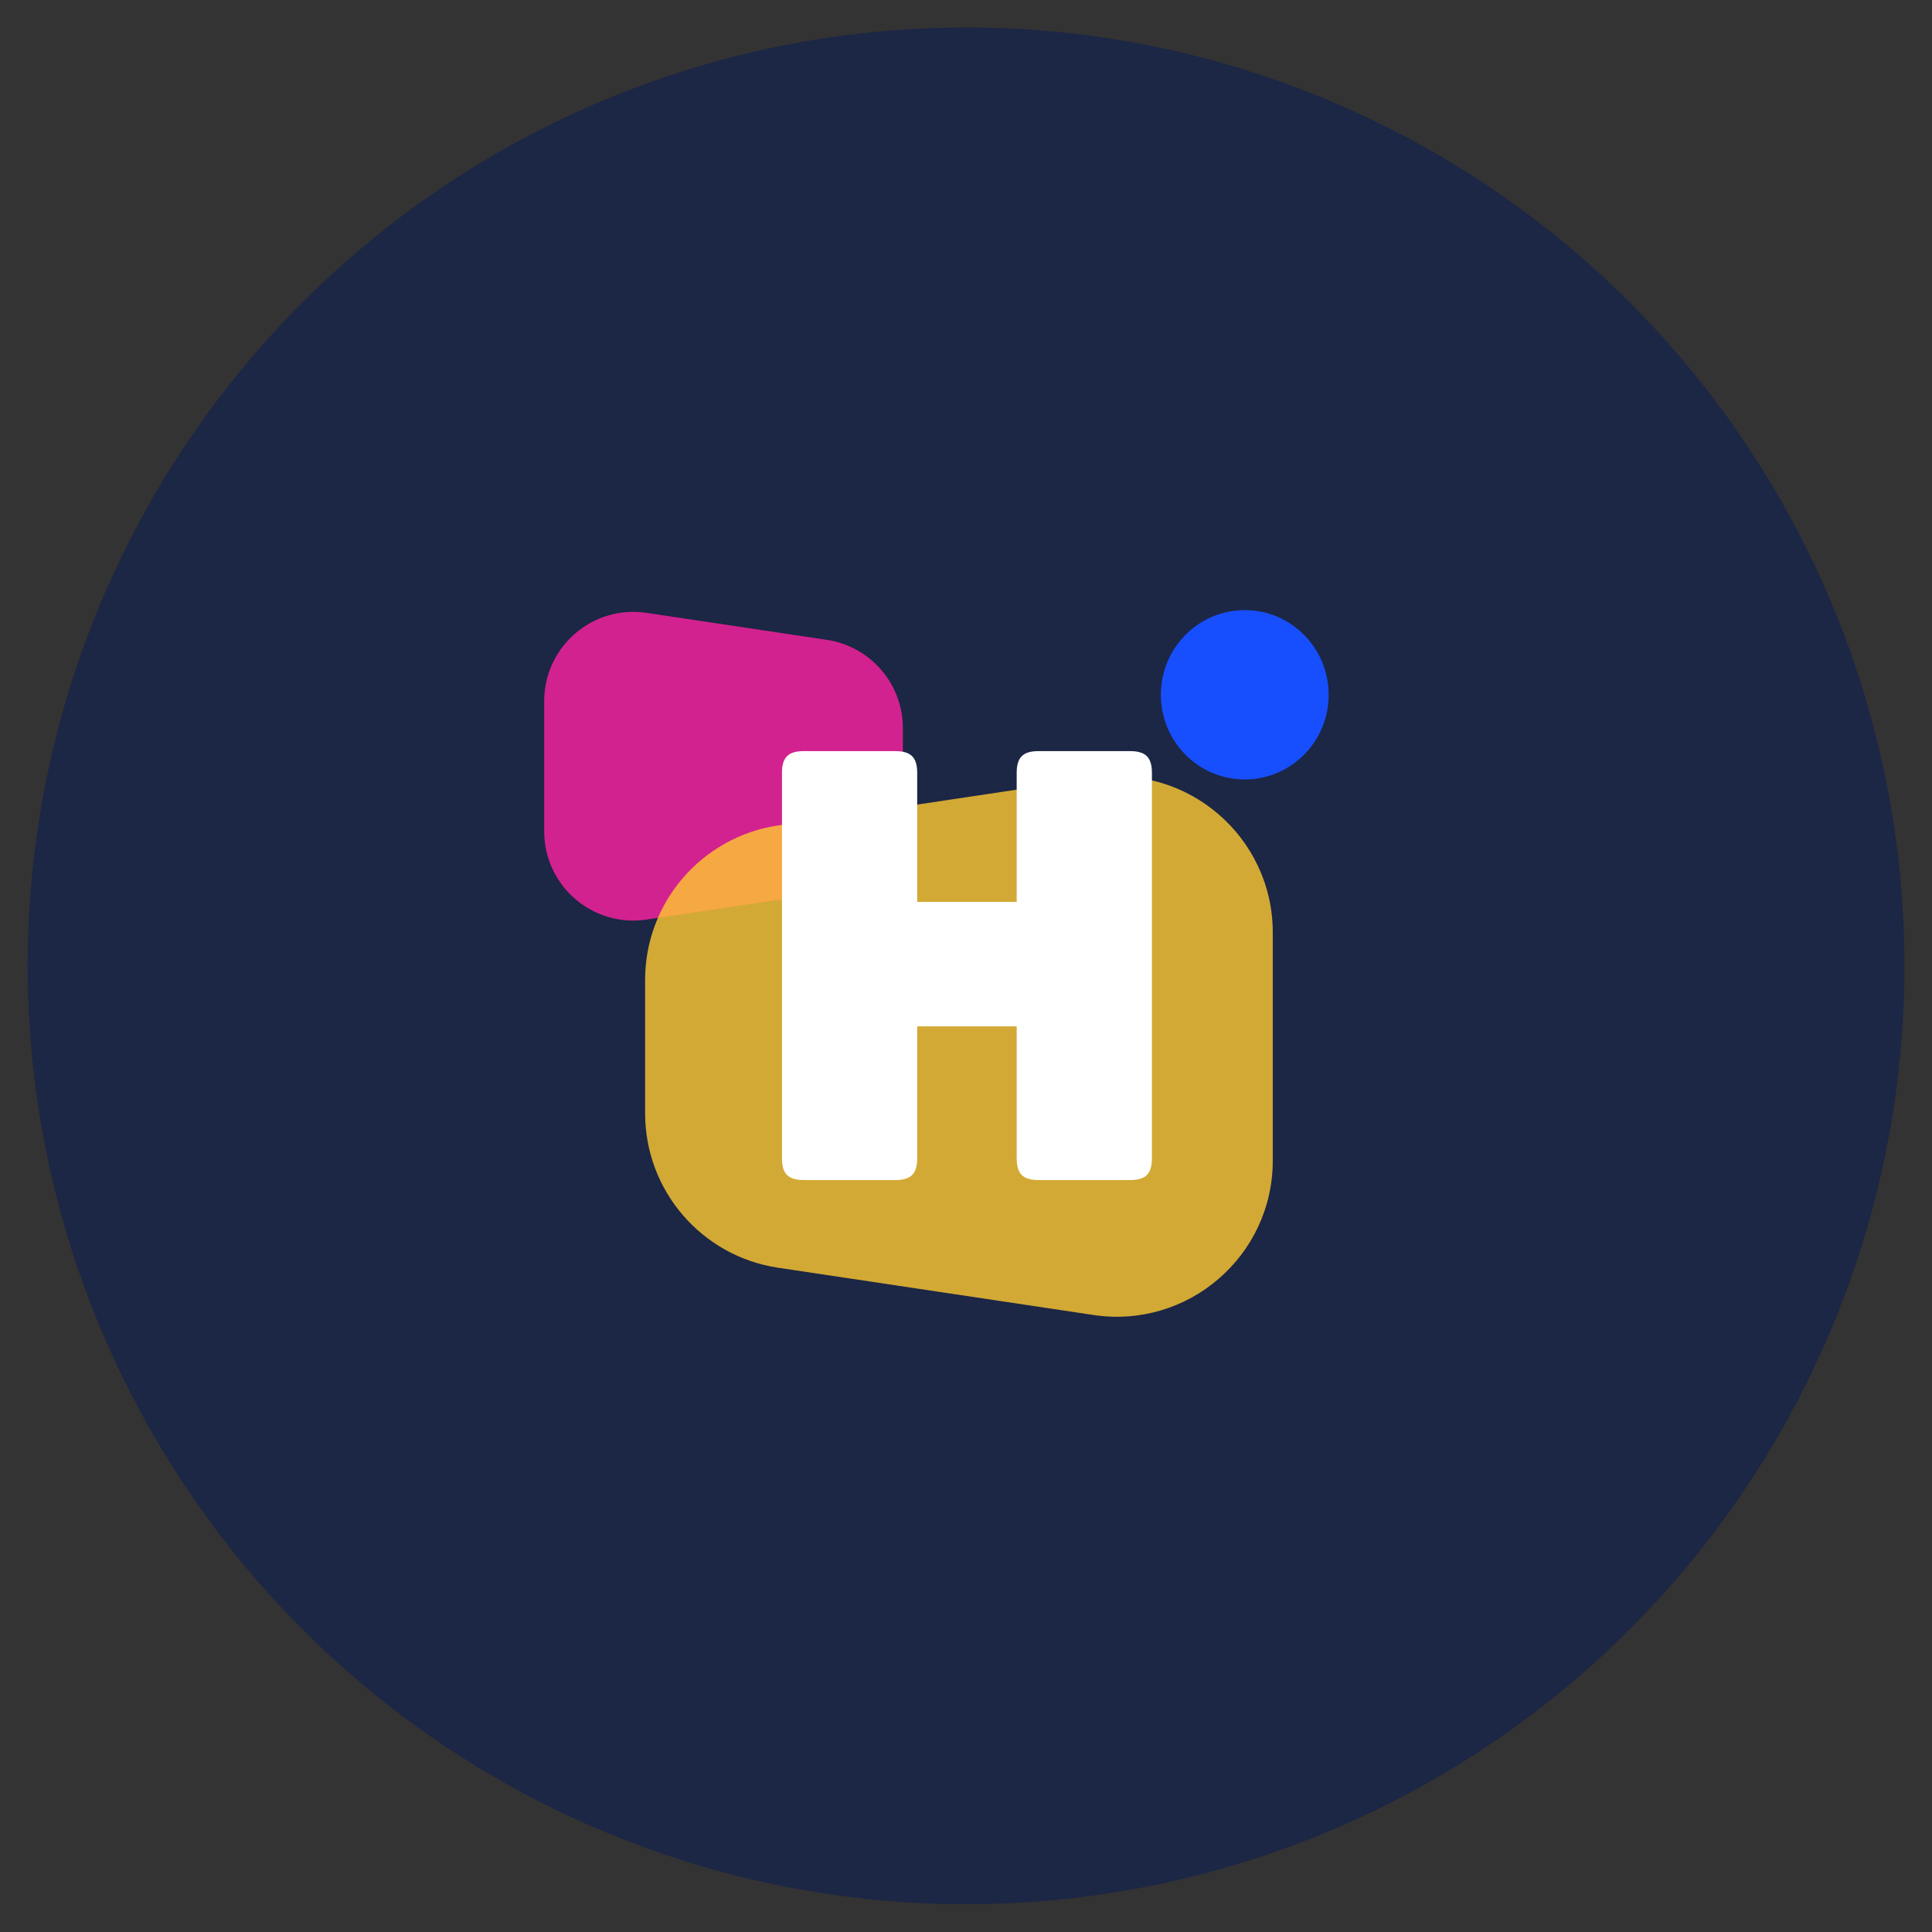
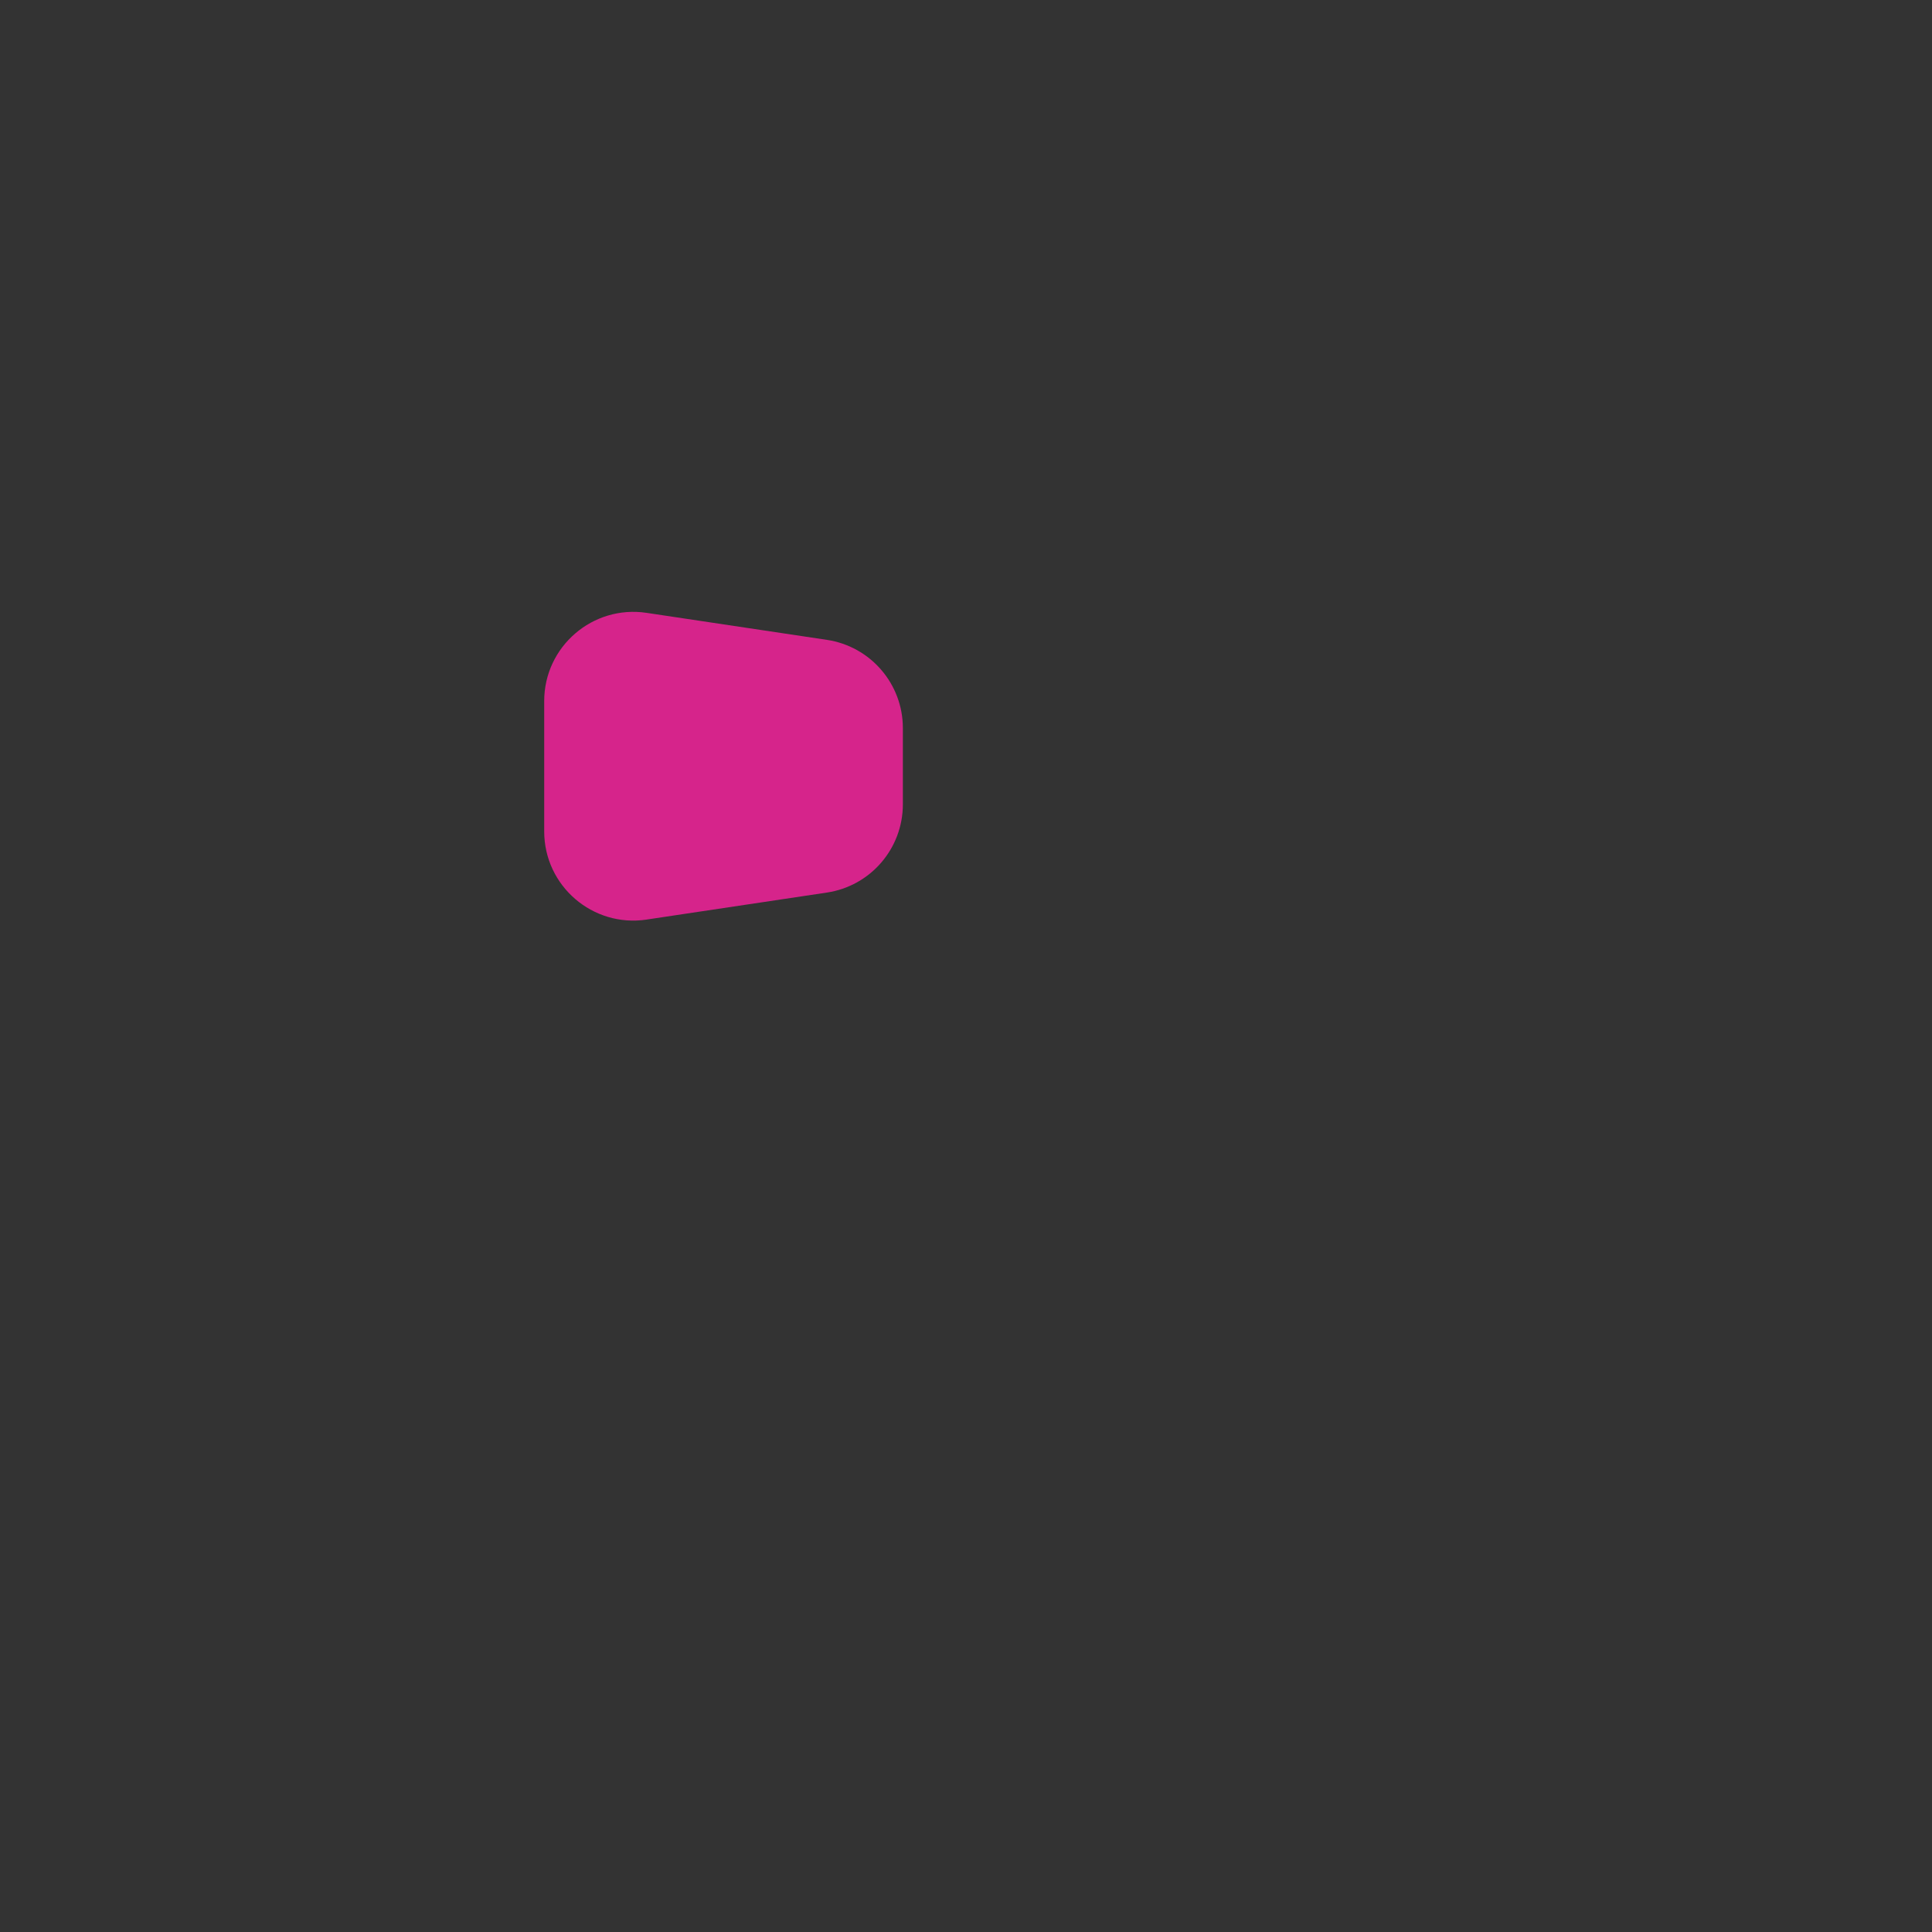
<svg xmlns="http://www.w3.org/2000/svg" id="Layer_1" data-name="Layer 1" viewBox="0 0 799.24 799.24">
  <rect x="0" y="0" width="799.24" height="799.24" fill="#333333" stroke="none" />
  <defs>
    <style>
      .cls-1 {
        opacity: .8;
      }

      .cls-2 {
        fill: #1c2645;
      }

      .cls-2, .cls-3, .cls-4, .cls-5, .cls-6 {
        stroke-width: 0px;
      }

      .cls-3 {
        fill: #174fff;
      }

      .cls-4 {
        fill: #ff21a1;
      }

      .cls-5 {
        fill: #fff;
      }

      .cls-6 {
        fill: #ffc930;
      }
    </style>
  </defs>
-   <circle class="cls-2" cx="399.65" cy="399.56" r="388.19" />
  <g>
-     <path class="cls-3" d="m549.65,287.42c0,19.35-15.54,35.03-34.71,35.03s-34.71-15.69-34.71-35.03,15.54-35.03,34.71-35.03,34.71,15.69,34.71,35.03" />
    <g class="cls-1">
      <path class="cls-4" d="m267.5,380.41l74.57-11.17c18.07-2.71,31.43-18.22,31.43-36.49v-31.56c0-18.27-13.37-33.78-31.43-36.49l-74.57-11.17c-22.31-3.34-42.37,13.94-42.37,36.49v53.91c0,22.56,20.06,39.84,42.37,36.49" />
    </g>
    <g class="cls-1">
-       <path class="cls-6" d="m452.38,544l-130.5-19.56c-31.62-4.74-55.01-31.9-55.01-63.87v-55.23c0-31.97,23.39-59.13,55.01-63.87l130.5-19.56c39.04-5.85,74.15,24.39,74.15,63.87v94.35c0,39.48-35.11,69.72-74.15,63.87" />
-     </g>
-     <path class="cls-5" d="m370.56,488.17h-38.2c-3.12,0-5.38-.7-6.78-2.09-1.4-1.39-2.09-3.65-2.09-6.78v-159.7c0-3.12.7-5.38,2.09-6.78,1.39-1.4,3.65-2.09,6.78-2.09h38.2c3.12,0,5.38.7,6.78,2.09,1.39,1.4,2.09,3.66,2.09,6.78v53.48h41.16v-53.48c0-3.12.7-5.38,2.09-6.78,1.4-1.4,3.65-2.09,6.78-2.09h38.2c3.12,0,5.38.7,6.78,2.09,1.4,1.4,2.09,3.66,2.09,6.78v159.7c0,3.12-.7,5.38-2.09,6.78-1.4,1.4-3.66,2.09-6.78,2.09h-38.2c-3.12,0-5.38-.7-6.78-2.09-1.4-1.39-2.09-3.65-2.09-6.78v-54.71h-41.16v54.71c0,3.12-.7,5.38-2.09,6.78-1.4,1.4-3.66,2.09-6.78,2.09" />
+       </g>
  </g>
</svg>